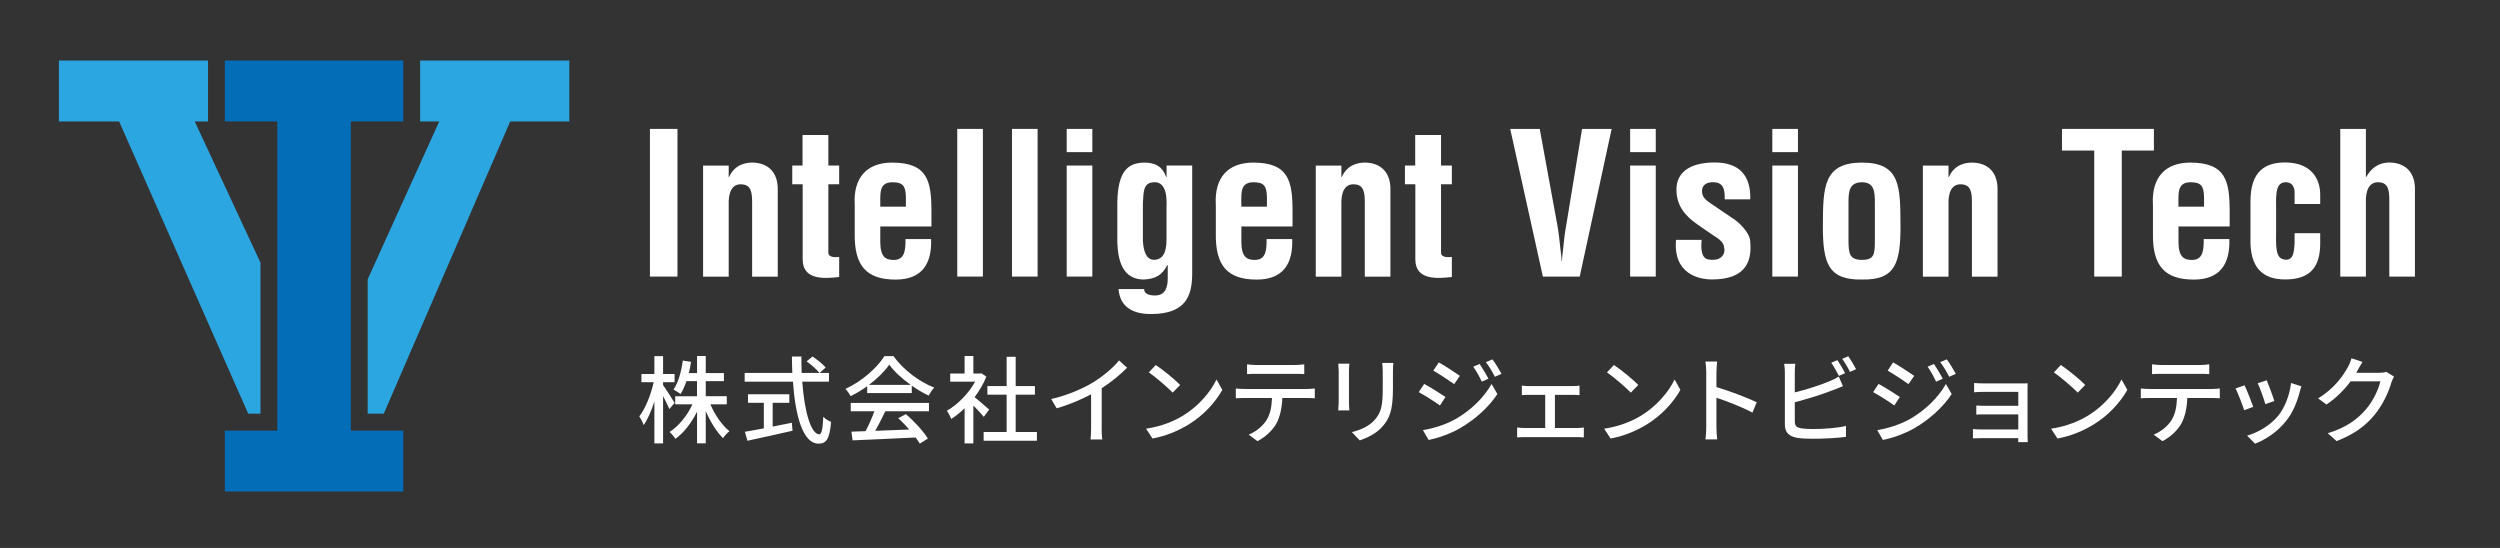
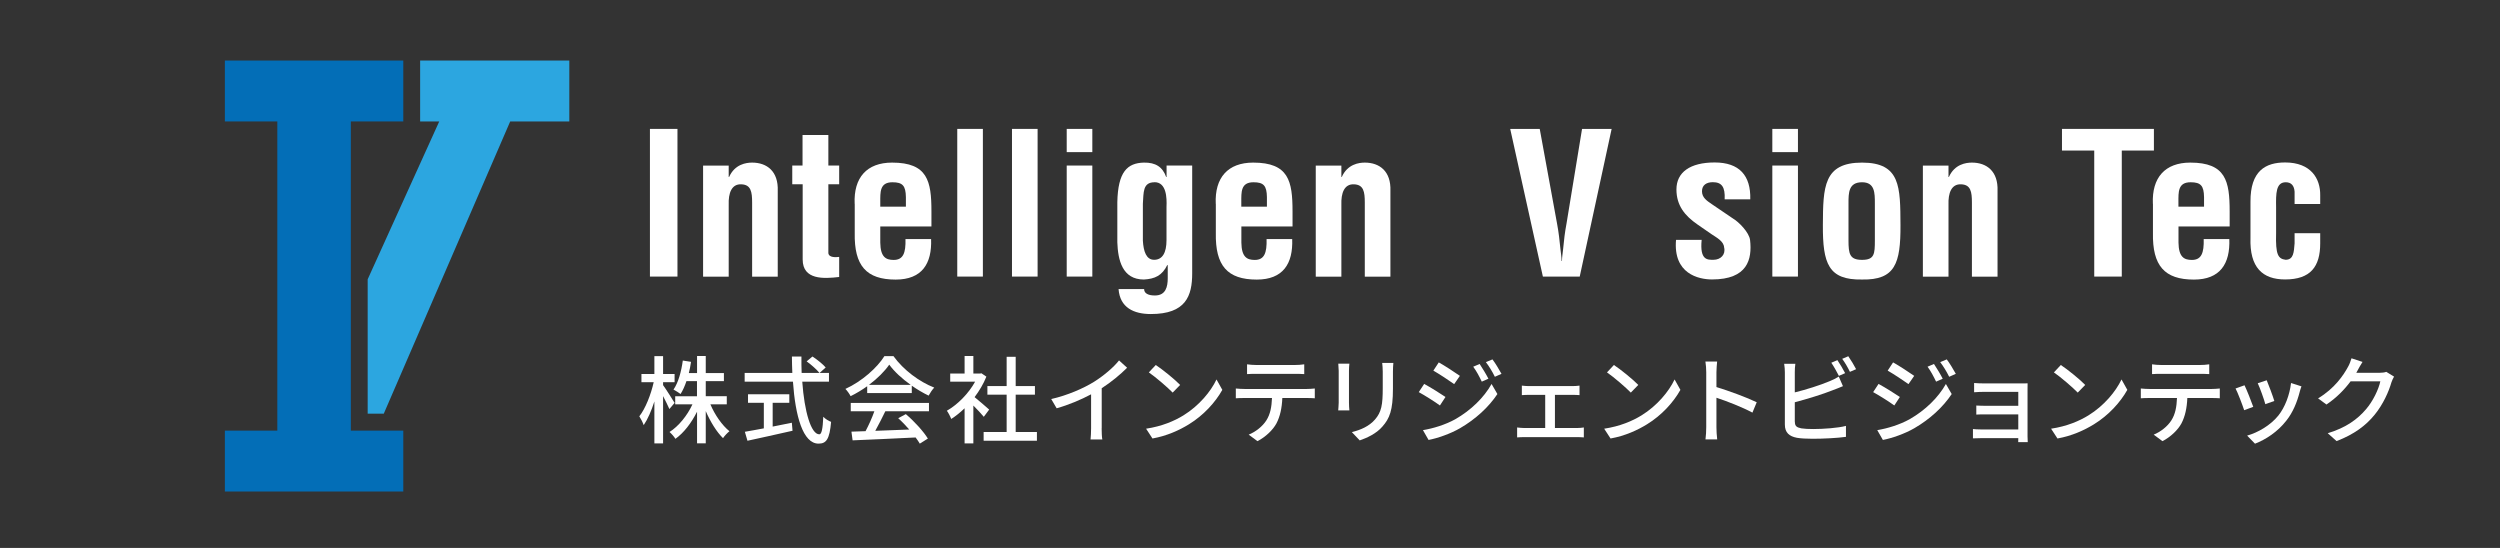
<svg xmlns="http://www.w3.org/2000/svg" id="_レイヤー_1" viewBox="0 0 365 80">
  <rect x="0" y="0" width="365" height="80" fill="#333333" stroke="none" />
  <defs>
    <style>.cls-1{fill:#fff;}.cls-1,.cls-2,.cls-3{stroke-width:0px;}.cls-2{fill:#036eb7;}.cls-3{fill:#2ca6e0;}</style>
  </defs>
  <path class="cls-1" d="M97.73,59.72c-.18-.44-.57-1.2-.92-1.89v6.91h-1.27v-6.13c-.43,1.36-.99,2.63-1.56,3.46-.13-.38-.42-.95-.64-1.29.88-1.1,1.7-3.18,2.1-4.98h-1.79v-1.2h1.89v-2.61h1.27v2.61h1.68v1.2h-1.68v.43c.38.51,1.43,2.18,1.68,2.59l-.76.9ZM103.72,59.04c.65,1.54,1.71,3.06,2.78,3.92-.31.24-.72.68-.94,1.01-.93-.9-1.85-2.4-2.52-3.95v4.71h-1.27v-4.62c-.82,1.63-1.93,3.09-3.16,3.96-.19-.32-.58-.76-.86-1,1.32-.83,2.59-2.39,3.35-4.04h-2.52v-1.18h3.18v-2.2h-1.54c-.24.72-.53,1.36-.86,1.88-.22-.18-.75-.51-1.03-.65.71-1.03,1.14-2.63,1.36-4.24l1.2.19c-.08.57-.19,1.11-.32,1.64h1.2v-2.49h1.27v2.49h2.65v1.18h-2.65v2.2h3.07v1.18h-2.39Z" />
  <path class="cls-1" d="M117.13,55.72c.31,4.38,1.28,7.69,2.49,7.69.33,0,.5-.75.58-2.56.29.31.78.61,1.14.74-.22,2.5-.68,3.18-1.83,3.18-2.29,0-3.39-4.04-3.74-9.05h-7.05v-1.27h6.96c-.03-.79-.06-1.6-.06-2.4h1.39c-.01.81,0,1.63.03,2.4h3.99v1.27h-3.91ZM112.82,62.28c.92-.17,1.86-.36,2.79-.56l.1,1.17c-2.31.53-4.8,1.07-6.58,1.46l-.38-1.31c.75-.12,1.71-.31,2.77-.5v-3.73h-2.31v-1.25h6.03v1.25h-2.43v3.46ZM118.62,52.05c.68.44,1.53,1.13,1.93,1.6l-.9.81c-.39-.49-1.2-1.21-1.88-1.7l.85-.71Z" />
  <path class="cls-1" d="M126.61,56.39c-.76.54-1.58,1.04-2.42,1.45-.14-.29-.49-.78-.76-1.06,2.38-1.08,4.64-3.09,5.69-4.78h1.33c1.47,2.04,3.78,3.74,5.95,4.59-.31.32-.6.78-.82,1.17-.81-.39-1.65-.88-2.46-1.45v1.08h-6.51v-1ZM124.22,58.83h11.41v1.21h-6.37c-.46.93-.97,1.97-1.47,2.86,1.54-.06,3.27-.12,4.96-.19-.51-.58-1.07-1.17-1.61-1.65l1.11-.6c1.26,1.07,2.59,2.54,3.22,3.57l-1.18.74c-.15-.26-.36-.57-.61-.9-3.31.17-6.84.32-9.2.42l-.17-1.27,2.06-.07c.46-.86.96-1.97,1.29-2.91h-3.45v-1.21ZM132.96,56.19c-1.25-.89-2.39-1.93-3.13-2.95-.67.97-1.72,2.02-2.96,2.95h6.09Z" />
  <path class="cls-1" d="M143.63,60.85c-.32-.4-.95-1.07-1.52-1.64v5.53h-1.28v-5.13c-.63.61-1.29,1.14-1.95,1.56-.12-.33-.44-.95-.64-1.2,1.58-.9,3.18-2.52,4.13-4.25h-3.64v-1.18h2.1v-2.56h1.28v2.56h.96l.22-.04.72.49c-.42,1.06-1.03,2.07-1.72,2.99.65.53,1.81,1.53,2.13,1.82l-.79,1.06ZM151.39,63.07v1.28h-7.78v-1.28h3.36v-5.45h-2.81v-1.25h2.81v-4.28h1.32v4.28h2.81v1.25h-2.81v5.45h3.1Z" />
  <path class="cls-1" d="M160.84,62.52c0,.57.03,1.33.1,1.64h-1.72c.04-.31.08-1.07.08-1.64v-4.95c-1.46.78-3.31,1.56-5.03,2.04l-.79-1.35c2.38-.54,4.73-1.57,6.27-2.53,1.4-.88,2.85-2.11,3.63-3.11l1.18,1.07c-1,1-2.31,2.09-3.71,2.99v5.84Z" />
  <path class="cls-1" d="M172.79,60.64c2.24-1.38,3.98-3.46,4.82-5.24l.85,1.52c-1,1.79-2.71,3.7-4.88,5.03-1.4.86-3.17,1.68-5.32,2.07l-.93-1.43c2.32-.35,4.13-1.13,5.46-1.95ZM172.31,56.19l-1.1,1.13c-.72-.74-2.45-2.24-3.48-2.95l1.01-1.08c.99.65,2.78,2.1,3.56,2.91Z" />
  <path class="cls-1" d="M190.79,56.79c.29,0,.82-.03,1.17-.07v1.43c-.32-.03-.81-.04-1.17-.04h-3.57c-.06,1.47-.33,2.7-.86,3.71-.5.93-1.56,1.97-2.77,2.59l-1.28-.95c1.03-.42,2.02-1.21,2.57-2.07.6-.93.78-2.03.83-3.28h-4.02c-.42,0-.88.01-1.26.04v-1.43c.39.04.83.07,1.26.07h9.09ZM183.43,54.58c-.46,0-.97.01-1.36.04v-1.43c.42.06.9.1,1.36.1h5.6c.43,0,.95-.03,1.39-.1v1.43c-.44-.03-.96-.04-1.39-.04h-5.6Z" />
  <path class="cls-1" d="M197.01,53.1c-.03.29-.06.64-.06,1.03v4.66c0,.36.03.85.06,1.13h-1.63c.01-.24.07-.72.07-1.13v-4.66c0-.25-.03-.74-.06-1.03h1.61ZM203.43,52.99c-.03.36-.06.78-.06,1.28v2.47c0,3.18-.5,4.36-1.53,5.53-.9,1.06-2.31,1.68-3.32,2.03l-1.15-1.21c1.32-.33,2.52-.86,3.36-1.82.97-1.1,1.15-2.18,1.15-4.61v-2.39c0-.5-.04-.92-.08-1.28h1.63Z" />
  <path class="cls-1" d="M211.04,57.96l-.81,1.24c-.72-.53-2.21-1.47-3.09-1.95l.79-1.2c.86.47,2.45,1.45,3.1,1.9ZM212.45,61.22c2.32-1.32,4.21-3.18,5.32-5.16l.85,1.47c-1.25,1.89-3.18,3.67-5.44,4.98-1.4.82-3.35,1.49-4.61,1.72l-.82-1.43c1.54-.26,3.24-.78,4.7-1.58ZM213.14,54.88l-.83,1.2c-.71-.51-2.2-1.49-3.04-1.97l.79-1.2c.86.47,2.42,1.5,3.09,1.97ZM217.31,55.29l-.97.43c-.38-.79-.76-1.52-1.25-2.18l.94-.4c.36.54.96,1.52,1.28,2.15ZM219.22,54.58l-.97.43c-.39-.79-.82-1.49-1.31-2.14l.96-.4c.39.51.97,1.47,1.32,2.11Z" />
  <path class="cls-1" d="M230.25,62.49c.36,0,.71-.04.99-.08v1.45c-.29-.03-.75-.04-.99-.04h-7.69c-.32,0-.69.01-1.06.04v-1.45c.35.04.74.08,1.06.08h3.04v-4.84h-2.38c-.26,0-.74.01-1.03.04v-1.39c.31.04.76.07,1.01.07h6.38c.35,0,.72-.03,1.03-.07v1.39c-.32-.03-.71-.04-1.03-.04h-2.56v4.84h3.21Z" />
  <path class="cls-1" d="M239.67,60.64c2.24-1.38,3.98-3.46,4.82-5.24l.85,1.52c-1,1.79-2.71,3.7-4.88,5.03-1.4.86-3.17,1.68-5.32,2.07l-.93-1.43c2.32-.35,4.13-1.13,5.46-1.95ZM239.2,56.19l-1.1,1.13c-.72-.74-2.45-2.24-3.48-2.95l1.01-1.08c.99.65,2.78,2.1,3.56,2.91Z" />
  <path class="cls-1" d="M255.85,60.24c-1.47-.79-3.73-1.67-5.25-2.17v4.3c0,.43.04,1.28.11,1.78h-1.71c.07-.49.11-1.24.11-1.78v-8.03c0-.44-.04-1.08-.12-1.56h1.71c-.04.46-.1,1.07-.1,1.56v2.17c1.83.56,4.49,1.54,5.88,2.22l-.63,1.52Z" />
  <path class="cls-1" d="M262.05,61.57c0,.67.29.83.94.97.42.07,1.07.1,1.74.1,1.46,0,3.64-.15,4.78-.46v1.6c-1.25.18-3.34.28-4.87.28-.86,0-1.7-.04-2.28-.14-1.13-.21-1.77-.76-1.77-1.93v-7.62c0-.32-.03-.89-.1-1.25h1.63c-.06.36-.08.86-.08,1.25v2.92c1.64-.4,3.73-1.06,5.07-1.63.46-.18.89-.39,1.35-.68l.61,1.4c-.46.18-1.01.43-1.46.58-1.49.6-3.82,1.31-5.57,1.77v2.84ZM268.48,54.88c-.29-.56-.74-1.39-1.11-1.92l.89-.38c.35.5.85,1.36,1.13,1.9l-.9.39ZM269.85,52.01c.36.51.89,1.39,1.14,1.89l-.9.39c-.29-.6-.74-1.39-1.13-1.9l.89-.38Z" />
  <path class="cls-1" d="M277.38,57.96l-.81,1.24c-.72-.53-2.21-1.47-3.09-1.95l.79-1.2c.86.47,2.45,1.45,3.1,1.9ZM278.78,61.22c2.32-1.32,4.21-3.18,5.32-5.16l.85,1.47c-1.25,1.89-3.18,3.67-5.44,4.98-1.4.82-3.35,1.49-4.61,1.72l-.82-1.43c1.54-.26,3.24-.78,4.7-1.58ZM279.47,54.88l-.83,1.2c-.71-.51-2.2-1.49-3.04-1.97l.79-1.2c.86.47,2.42,1.5,3.09,1.97ZM283.64,55.29l-.97.43c-.38-.79-.76-1.52-1.25-2.18l.94-.4c.36.54.96,1.52,1.28,2.15ZM285.55,54.58l-.97.43c-.39-.79-.82-1.49-1.31-2.14l.96-.4c.39.51.97,1.47,1.32,2.11Z" />
  <path class="cls-1" d="M294.66,64.53c.01-.12.01-.35.01-.56h-5.45c-.42,0-.93.03-1.17.03v-1.36c.24.03.68.06,1.17.06h5.45v-2.2h-4.75c-.51,0-1.07,0-1.38.03v-1.32c.32.01.86.04,1.36.04h4.77v-2.04h-4.91c-.43,0-1.27.03-1.54.06v-1.35c.31.04,1.11.06,1.54.06h5.32c.32,0,.75-.01.95-.01-.01.17-.01.53-.01.81v6.94c0,.22.01.61.03.83h-1.39Z" />
  <path class="cls-1" d="M304.92,60.64c2.24-1.38,3.98-3.46,4.82-5.24l.85,1.52c-1,1.79-2.71,3.7-4.88,5.03-1.4.86-3.17,1.68-5.32,2.07l-.93-1.43c2.32-.35,4.13-1.13,5.46-1.95ZM304.45,56.19l-1.1,1.13c-.72-.74-2.45-2.24-3.48-2.95l1.01-1.08c.99.65,2.78,2.1,3.56,2.91Z" />
  <path class="cls-1" d="M322.92,56.79c.29,0,.82-.03,1.17-.07v1.43c-.32-.03-.81-.04-1.17-.04h-3.57c-.06,1.47-.33,2.7-.86,3.71-.5.93-1.56,1.97-2.77,2.59l-1.28-.95c1.03-.42,2.02-1.21,2.57-2.07.6-.93.78-2.03.83-3.28h-4.02c-.42,0-.88.01-1.26.04v-1.43c.39.04.83.07,1.26.07h9.09ZM315.56,54.58c-.46,0-.97.01-1.36.04v-1.43c.42.06.9.1,1.36.1h5.6c.43,0,.95-.03,1.39-.1v1.43c-.44-.03-.96-.04-1.39-.04h-5.6Z" />
  <path class="cls-1" d="M328.97,59.4l-1.32.49c-.24-.74-.96-2.63-1.26-3.17l1.31-.47c.32.64,1.01,2.4,1.28,3.16ZM336.01,56.41c-.12.35-.21.6-.26.83-.38,1.47-.97,2.95-1.95,4.18-1.28,1.64-3,2.75-4.57,3.36l-1.15-1.18c1.57-.44,3.41-1.5,4.56-2.93.96-1.2,1.65-3,1.85-4.75l1.53.49ZM332.05,58.54l-1.31.47c-.17-.65-.79-2.39-1.11-3.06l1.31-.43c.25.58.93,2.4,1.11,3.02Z" />
  <path class="cls-1" d="M349.54,54.97c-.14.22-.29.57-.39.85-.38,1.33-1.2,3.2-2.45,4.73-1.28,1.57-2.96,2.85-5.56,3.85l-1.29-1.15c2.68-.81,4.34-2.04,5.57-3.48,1.03-1.18,1.86-2.93,2.11-4.1h-4.34c-.89,1.2-2.07,2.42-3.53,3.39l-1.22-.9c2.42-1.45,3.71-3.38,4.37-4.6.17-.28.4-.85.51-1.25l1.61.53c-.28.42-.57.96-.72,1.24-.06.11-.12.24-.19.35h3.34c.39,0,.78-.04,1.04-.14l1.14.7Z" />
  <path class="cls-1" d="M94.89,40.38v-21.56h4.02v21.56h-4.02Z" />
  <path class="cls-1" d="M106.39,25.84h.06c.83-1.87,2.5-2.1,3.36-2.1,2.13,0,3.85,1.24,3.74,4.14v12.51h-3.74v-10.81c0-1.58-.17-2.62-1.58-2.67-1.41-.06-1.9,1.26-1.84,2.99v10.49h-3.74v-16.21h3.74v1.67Z" />
  <path class="cls-1" d="M122.51,40.44c-2.21.26-5.32.46-5.32-2.56v-10.98h-1.52v-2.73h1.5v-4.46h3.77v4.46h1.58v2.73h-1.58v10.06c.09.69,1.12.6,1.58.55v2.93Z" />
  <path class="cls-1" d="M124.78,29.75c-.17-3.82,1.78-6.01,5.46-6.01,5.2,0,5.75,2.7,5.75,7.13v2.19h-7.47v2.36c.03,2.13.83,2.53,1.96,2.53,1.38,0,1.78-1.01,1.72-3.05h3.74c.14,3.62-1.35,5.92-5.17,5.92-4.31,0-6.07-2.04-5.98-6.81v-4.25ZM132.26,30.18v-1.41c-.03-1.64-.46-2.16-1.96-2.16-1.87,0-1.78,1.44-1.78,2.9v.66h3.74Z" />
  <path class="cls-1" d="M139.76,40.38v-21.56h3.74v21.56h-3.74Z" />
  <path class="cls-1" d="M147.75,40.38v-21.56h3.74v21.56h-3.74Z" />
  <path class="cls-1" d="M155.74,22.21v-3.39h3.74v3.39h-3.74ZM155.74,40.38v-16.21h3.74v16.21h-3.74Z" />
  <path class="cls-1" d="M167.04,42.19c0,.35.17.58.43.72.29.17.69.23,1.15.23,1.58,0,1.87-1.26,1.87-2.53v-1.87l-.06-.06c-.75,1.55-1.81,2.04-3.42,2.13-3.16,0-3.79-2.85-3.88-5.43v-5.86c.09-4.46,1.47-5.72,3.88-5.78,1.7-.03,2.73.63,3.25,2.1h.06v-1.67h3.74v15.73c0,3.31-.92,5.95-6.04,5.95-2.47,0-4.51-.92-4.71-3.65h3.74ZM168.56,26.61c-1.75,0-1.58,1.52-1.7,3.13v5.4c.09,1.55.49,2.79,1.64,2.79,1.21,0,1.81-1.01,1.81-2.88v-4.86c.06-1.29,0-3.59-1.75-3.59Z" />
  <path class="cls-1" d="M177.5,29.75c-.17-3.82,1.78-6.01,5.46-6.01,5.2,0,5.75,2.7,5.75,7.13v2.19h-7.47v2.36c.03,2.13.83,2.53,1.96,2.53,1.38,0,1.78-1.01,1.72-3.05h3.74c.14,3.62-1.35,5.92-5.17,5.92-4.31,0-6.07-2.04-5.98-6.81v-4.25ZM184.97,30.18v-1.41c-.03-1.64-.46-2.16-1.96-2.16-1.87,0-1.78,1.44-1.78,2.9v.66h3.74Z" />
  <path class="cls-1" d="M195.84,25.84h.06c.83-1.87,2.5-2.1,3.36-2.1,2.13,0,3.85,1.24,3.74,4.14v12.51h-3.74v-10.81c0-1.58-.17-2.62-1.58-2.67-1.41-.06-1.9,1.26-1.84,2.99v10.49h-3.74v-16.21h3.74v1.67Z" />
-   <path class="cls-1" d="M211.96,40.44c-2.21.26-5.32.46-5.32-2.56v-10.98h-1.52v-2.73h1.5v-4.46h3.77v4.46h1.58v2.73h-1.58v10.06c.09.69,1.12.6,1.58.55v2.93Z" />
  <path class="cls-1" d="M230.99,18.82h4.31l-4.66,21.56h-5.38l-4.77-21.56h4.31l2.53,13.83c.23,1.21.37,2.44.49,3.68.06.57.17,1.18.17,1.78h.06c0-.6.12-1.21.17-1.78.11-1.24.26-2.47.49-3.68l2.27-13.83Z" />
-   <path class="cls-1" d="M238,22.21v-3.39h3.74v3.39h-3.74ZM238,40.38v-16.21h3.74v16.21h-3.74Z" />
  <path class="cls-1" d="M248.44,35.03c-.29,2.99.86,2.9,1.73,2.9,1.06,0,1.81-.78,1.55-1.81-.06-.92-1.12-1.44-1.84-1.93l-2.04-1.41c-1.87-1.29-3.08-2.79-3.08-5.12,0-2.5,1.98-3.94,5.58-3.94s5.29,1.9,5.2,5.38h-3.74c.09-1.81-.43-2.5-1.73-2.5-.89,0-1.58.4-1.58,1.32s.69,1.38,1.41,1.87l3.05,2.07c.95.55,2.44,2.1,2.56,3.19.32,2.82-.37,5.75-5.55,5.75-1.98,0-5.69-.83-5.26-5.78h3.74Z" />
  <path class="cls-1" d="M258.76,22.21v-3.39h3.74v3.39h-3.74ZM258.76,40.38v-16.21h3.74v16.21h-3.74Z" />
  <path class="cls-1" d="M266.14,32.85c.03-5.55.09-9.11,5.72-9.11s5.58,3.56,5.61,9.11c.03,5.63-.78,8.05-5.61,7.96-4.92.09-5.75-2.33-5.72-7.96ZM269.88,35.09c0,1.98.17,2.85,1.98,2.85s1.87-.86,1.87-2.85v-5.4c0-1.52,0-3.08-1.87-3.08-1.98,0-1.98,1.55-1.98,3.08v5.4Z" />
  <path class="cls-1" d="M284.48,25.84h.06c.83-1.87,2.5-2.1,3.36-2.1,2.13,0,3.85,1.24,3.74,4.14v12.51h-3.74v-10.81c0-1.58-.17-2.62-1.58-2.67-1.41-.06-1.9,1.26-1.84,2.99v10.49h-3.74v-16.21h3.74v1.67Z" />
  <path class="cls-1" d="M301.04,18.82h13.43v3.16h-4.69v18.4h-4.02v-18.4h-4.71v-3.16Z" />
  <path class="cls-1" d="M314.32,29.75c-.17-3.82,1.78-6.01,5.46-6.01,5.2,0,5.75,2.7,5.75,7.13v2.19h-7.47v2.36c.03,2.13.83,2.53,1.96,2.53,1.38,0,1.78-1.01,1.72-3.05h3.74c.14,3.62-1.35,5.92-5.17,5.92-4.31,0-6.07-2.04-5.98-6.81v-4.25ZM321.79,30.18v-1.41c-.03-1.64-.46-2.16-1.96-2.16-1.87,0-1.78,1.44-1.78,2.9v.66h3.74Z" />
  <path class="cls-1" d="M335.01,29.8v-1.81c-.06-.89-.49-1.38-1.29-1.38-1.44,0-1.44,1.64-1.41,3.62v3.82c-.09,3.16.29,3.74,1.41,3.88,1.15-.03,1.18-1.09,1.29-2.39v-1.49h3.74v1.49c0,3.39-1.41,5.26-5.12,5.26-3.31,0-5.2-1.75-5.06-6.07v-5.26c-.03-4.54,2.21-5.75,5.06-5.75,3.77,0,5.15,2.36,5.12,4.77v1.29h-3.74Z" />
-   <path class="cls-1" d="M341.68,40.38v-21.56h3.74v7.01h.06c1.06-1.9,2.56-2.1,3.36-2.1,2.13,0,3.85,1.24,3.74,4.14v12.51h-3.74v-11.1c0-1.58-.17-2.62-1.58-2.67s-1.9,1.26-1.84,2.99v10.78h-3.74Z" />
-   <polygon class="cls-3" points="38.03 60.4 38.03 38.35 28.43 17.73 30.37 17.73 30.37 8.84 30.37 8.84 8.6 8.84 8.6 17.73 17.39 17.73 36.24 60.4 38.03 60.4" />
  <polygon class="cls-3" points="61.34 8.84 61.34 8.84 61.34 17.73 64.13 17.73 53.68 40.78 53.68 60.4 56.03 60.4 74.49 17.73 83.12 17.73 83.12 8.84 61.34 8.84" />
  <path class="cls-2" d="M40.49,62.87V17.73h-7.66v-8.89h26.05v8.89h-7.66v45.14h7.66v8.89h-26.05v-8.89h7.66Z" />
</svg>